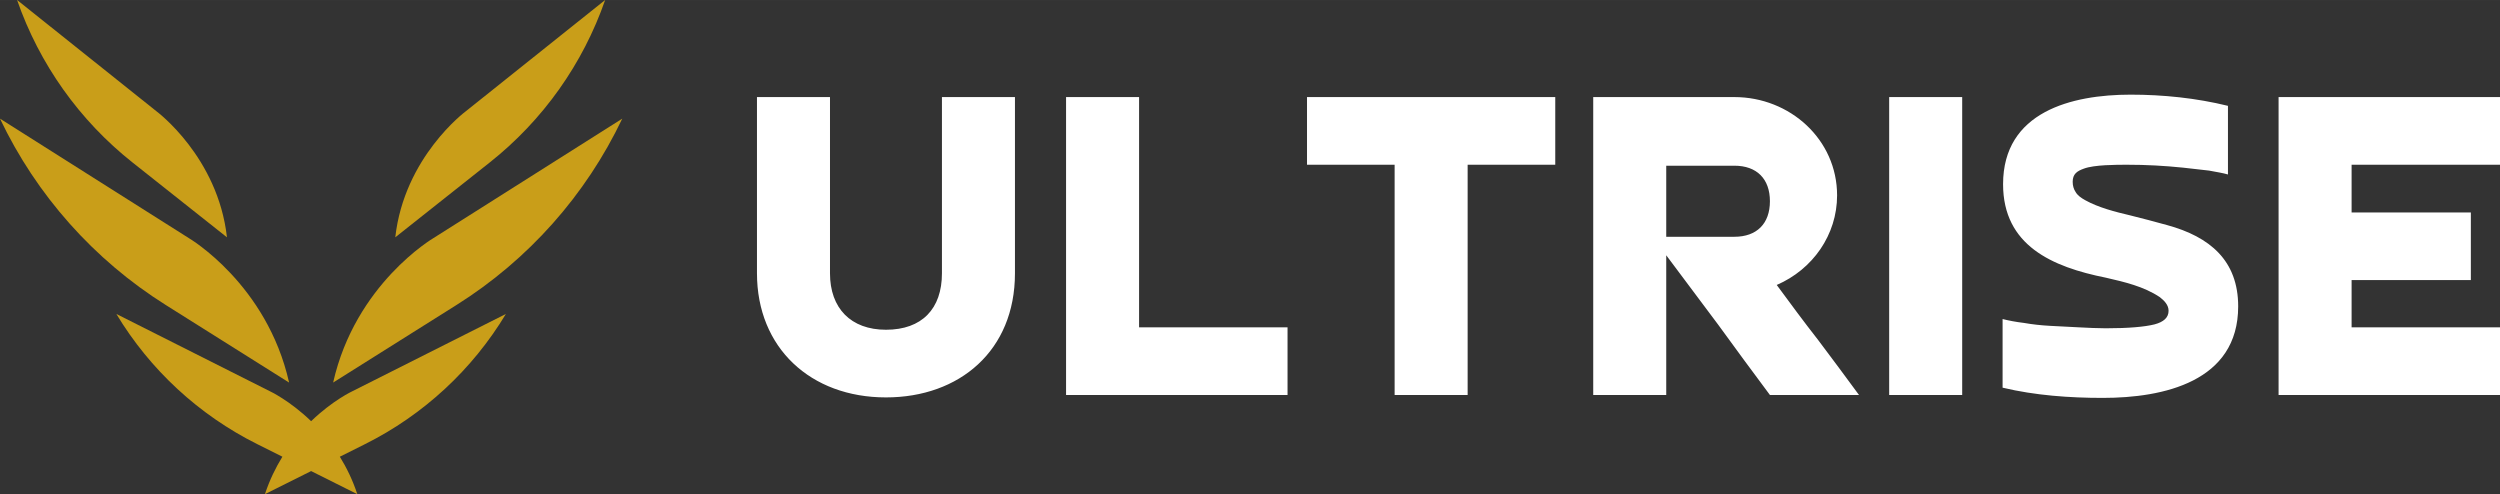
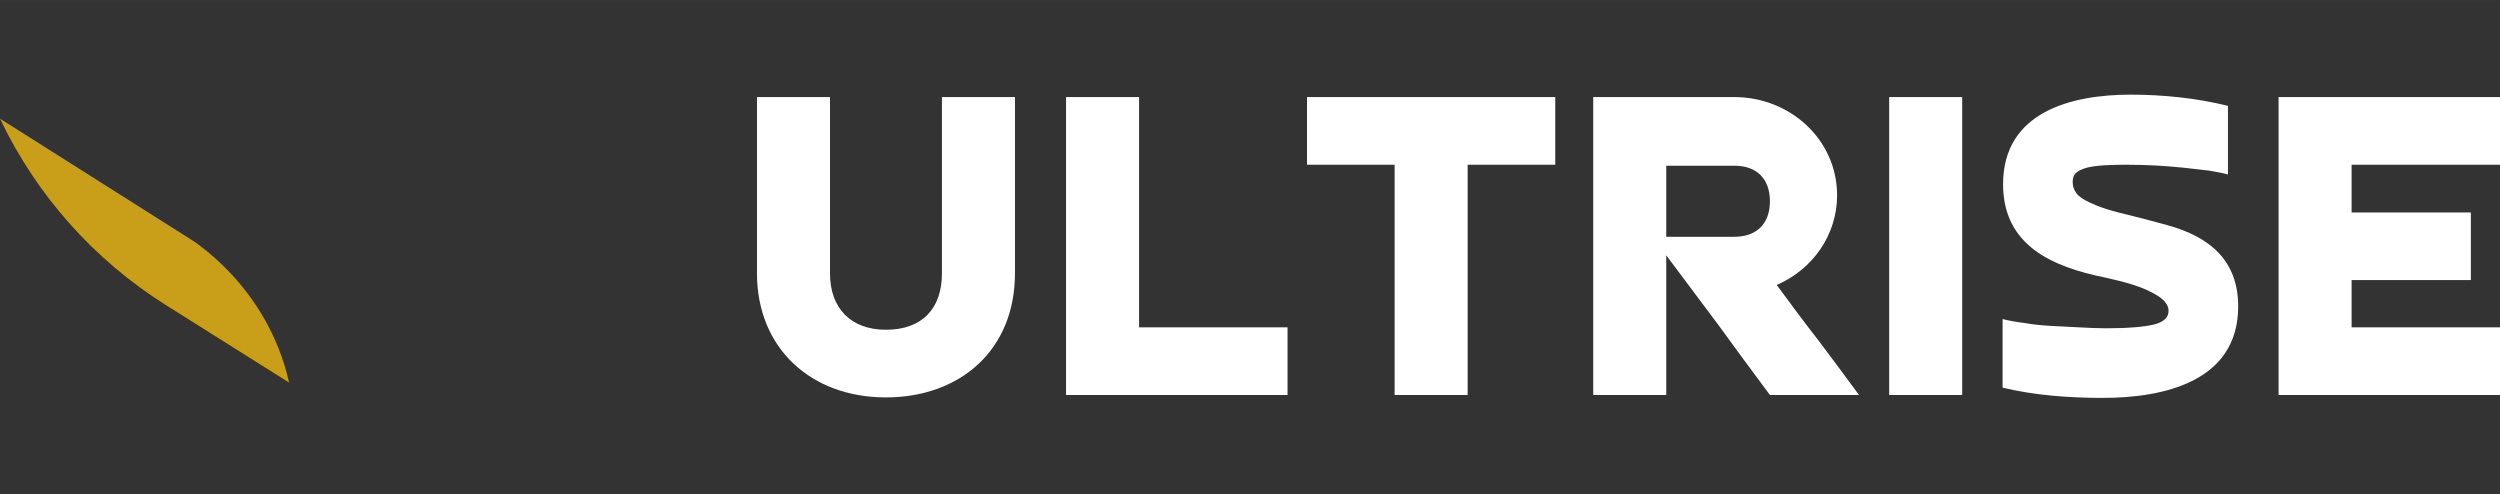
<svg xmlns="http://www.w3.org/2000/svg" width="297.57" height="58.85" viewBox="0 0 369.895 73.149">
  <rect x="0" y="0" width="369.895" height="73.149" fill="#333333" stroke="none" />
  <g fill="#c99e19" transform="matrix(1.023,0,0,1.023,-5.117,-15.245)">
-     <path fillRule="evenodd" clipRule="evenodd" d="M92.528,14.896L72.335,31.022 c0,0-8.864,6.581-10.163,18.201l13.661-10.826 C83.518,32.308,89.309,24.157,92.528,14.896z" />
-     <path fillRule="evenodd" clipRule="evenodd" d="M24.166,38.397l13.661,10.826 C36.528,37.603,27.665,31.022,27.665,31.022L7.471,14.896 C10.691,24.157,16.482,32.308,24.166,38.397z" />
-     <path fillRule="evenodd" clipRule="evenodd" d="M50,75.817c-3.129-3.02-5.978-4.338-5.978-4.338 L21.83,60.308c4.864,8.075,11.924,14.601,20.355,18.816l3.661,1.83 c-0.978,1.582-1.856,3.382-2.528,5.418L50,83.032l6.682,3.341 c-0.672-2.036-1.55-3.836-2.528-5.418l3.661-1.83 c8.432-4.216,15.491-10.742,20.355-18.816L55.978,71.479 C55.978,71.479,53.129,72.796,50,75.817z" />
-     <path fillRule="evenodd" clipRule="evenodd" d="M67.685,49.34c0,0-11.292,6.623-14.501,20.891 L71.034,59.006C81.415,52.477,89.727,43.132,95,32.06L67.685,49.34z" />
    <path fillRule="evenodd" clipRule="evenodd" d="M46.815,70.231 C43.606,55.963,32.315,49.34,32.315,49.34L5,32.06 c5.273,11.072,13.585,20.417,23.966,26.946L46.815,70.231z" />
  </g>
  <g transform="matrix(3.601,0,0,3.601,108.471,-13.583)" fill="#fff">
    <path d="M8.58 7.76 l3 0 l0 7.24 c0 3.18 -2.28 5.1 -5.3 5.1 c-3.1 0 -5.3 -2.04 -5.3 -5.1 l0 -7.24 l3 0 l0 7.24 c0 1.44 0.86 2.32 2.3 2.32 c1.48 0 2.3 -0.86 2.3 -2.32 l0 -7.24 z M22.78 17.22 l0 2.78 l-9.1 0 l0 -12.24 l3 0 l0 9.46 l6.1 0 z M23.58 7.76 l10.2 0 l0 2.78 l-3.6 0 l0 9.46 l-3 0 l0 -9.46 l-3.6 0 l0 -2.78 z M38.34 10.58 l0 2.92 l2.8 0 c0.92 0 1.46 -0.54 1.46 -1.46 s-0.54 -1.46 -1.46 -1.46 l-2.8 0 z M42.88 15.48 c0.56 0.76 1.12 1.52 1.7 2.26 c0.56 0.74 1.12 1.5 1.68 2.26 l-3.66 0 c-0.72 -0.96 -1.42 -1.92 -2.12 -2.88 c-0.7 -0.94 -1.42 -1.9 -2.14 -2.86 l0 5.74 l-3 0 l0 -12.24 l5.8 0 c2.28 0 4.22 1.74 4.22 4.04 c0 1.62 -1 3.04 -2.48 3.68 z M47.5 7.76 l3 0 l0 12.24 l-3 0 l0 -12.24 z M52.16 19.7 l0 -2.82 c0.24 0.06 0.54 0.12 0.88 0.16 c0.34 0.06 0.7 0.1 1.08 0.12 s0.76 0.04 1.16 0.06 s0.78 0.04 1.12 0.04 c0.94 0 1.6 -0.06 2 -0.16 c0.38 -0.1 0.58 -0.28 0.58 -0.56 c0 -0.24 -0.18 -0.42 -0.36 -0.56 c-0.66 -0.44 -1.44 -0.62 -2.22 -0.8 c-2.2 -0.44 -4.22 -1.32 -4.22 -3.84 c0 -2.98 2.82 -3.68 5.24 -3.68 c1.34 0 2.7 0.14 4 0.46 l0 2.82 c-0.2 -0.06 -0.46 -0.1 -0.78 -0.16 c-0.34 -0.04 -0.68 -0.08 -1.06 -0.12 c-0.78 -0.08 -1.52 -0.12 -2.3 -0.12 c-0.44 0 -1.36 0 -1.78 0.16 c-0.28 0.1 -0.46 0.22 -0.46 0.54 c0 0.16 0.04 0.3 0.12 0.42 c0.08 0.14 0.22 0.24 0.4 0.34 c0.54 0.3 1.24 0.48 1.84 0.62 c0.5 0.12 1 0.26 1.52 0.4 c1.76 0.48 2.92 1.46 2.92 3.34 c0 3.1 -3.08 3.76 -5.56 3.76 c-1.36 0 -2.78 -0.1 -4.12 -0.42 z M63.5 7.76 l9.1 0 l0 2.78 l-6.1 0 l0 1.96 l4.9 0 l0 2.78 l-4.9 0 l0 1.94 l6.1 0 l0 2.78 l-9.1 0 l0 -12.24 z" />
  </g>
</svg>